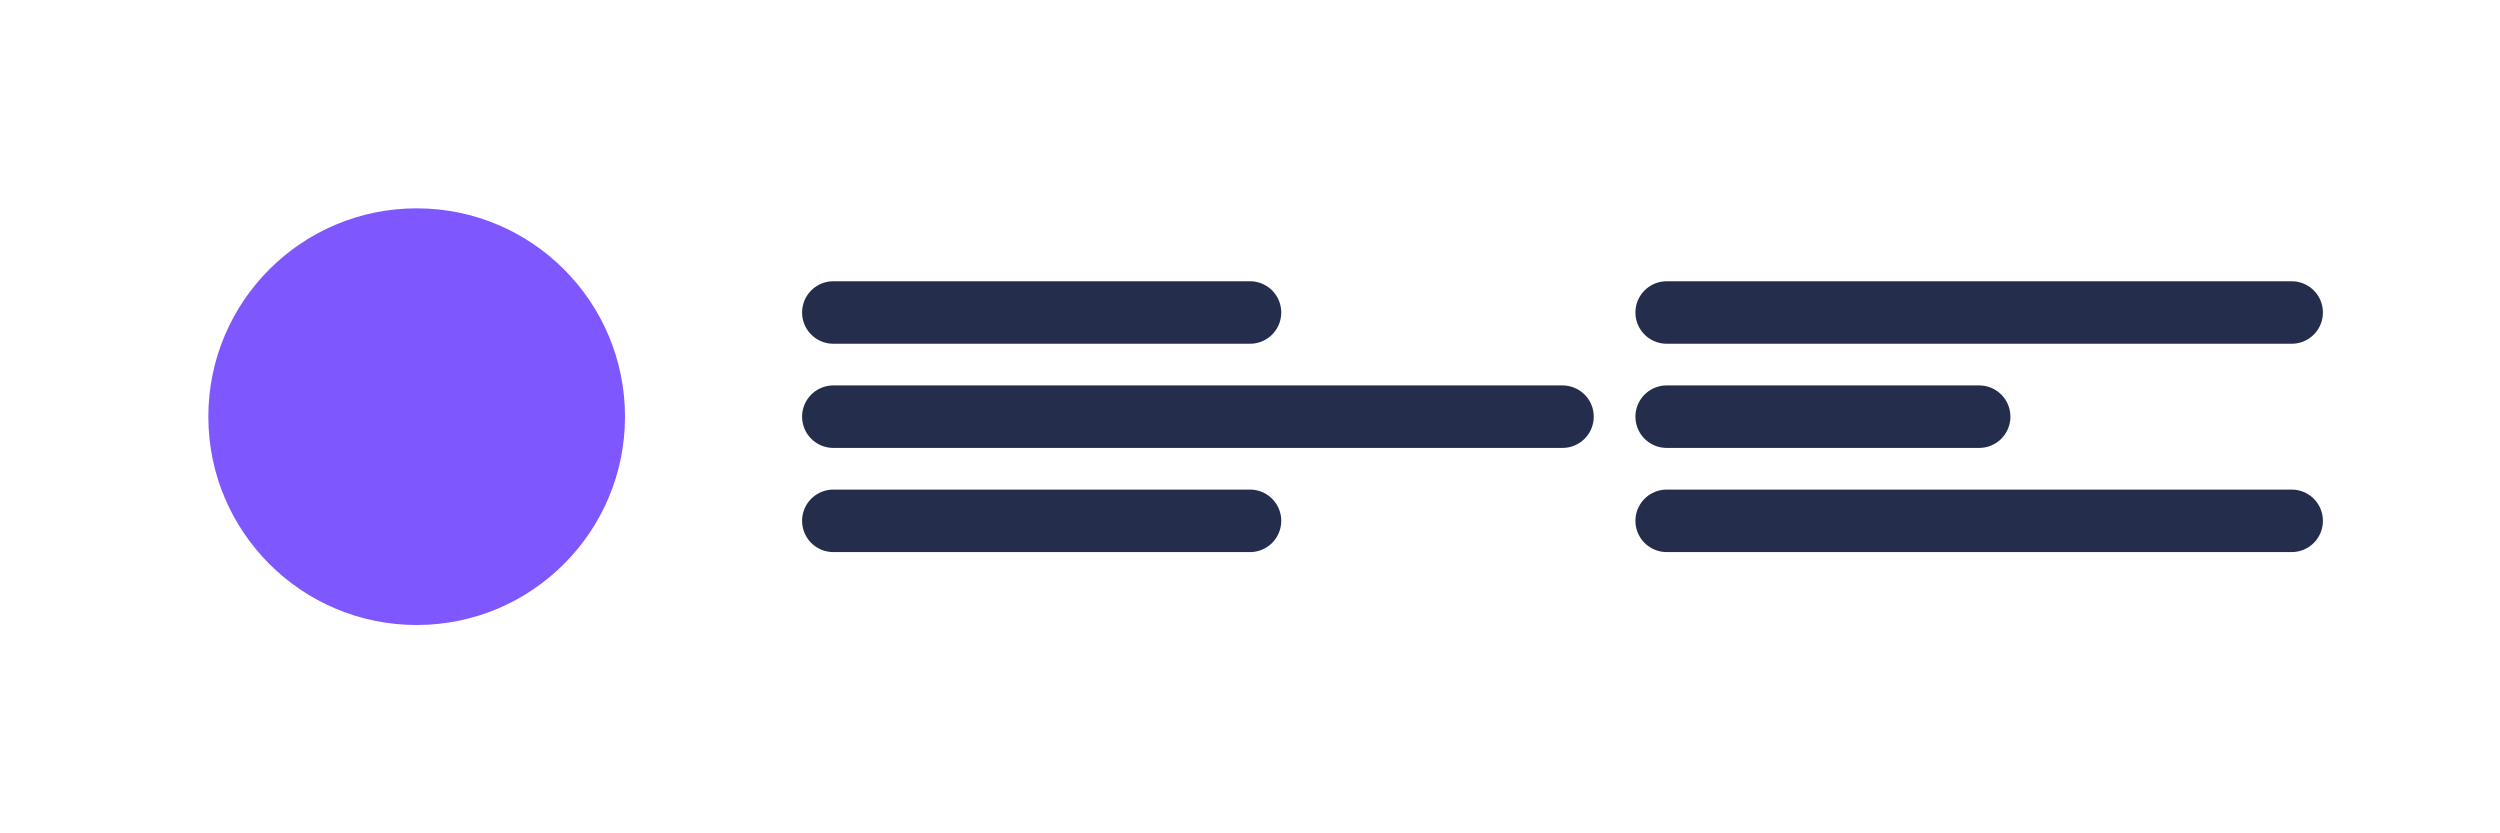
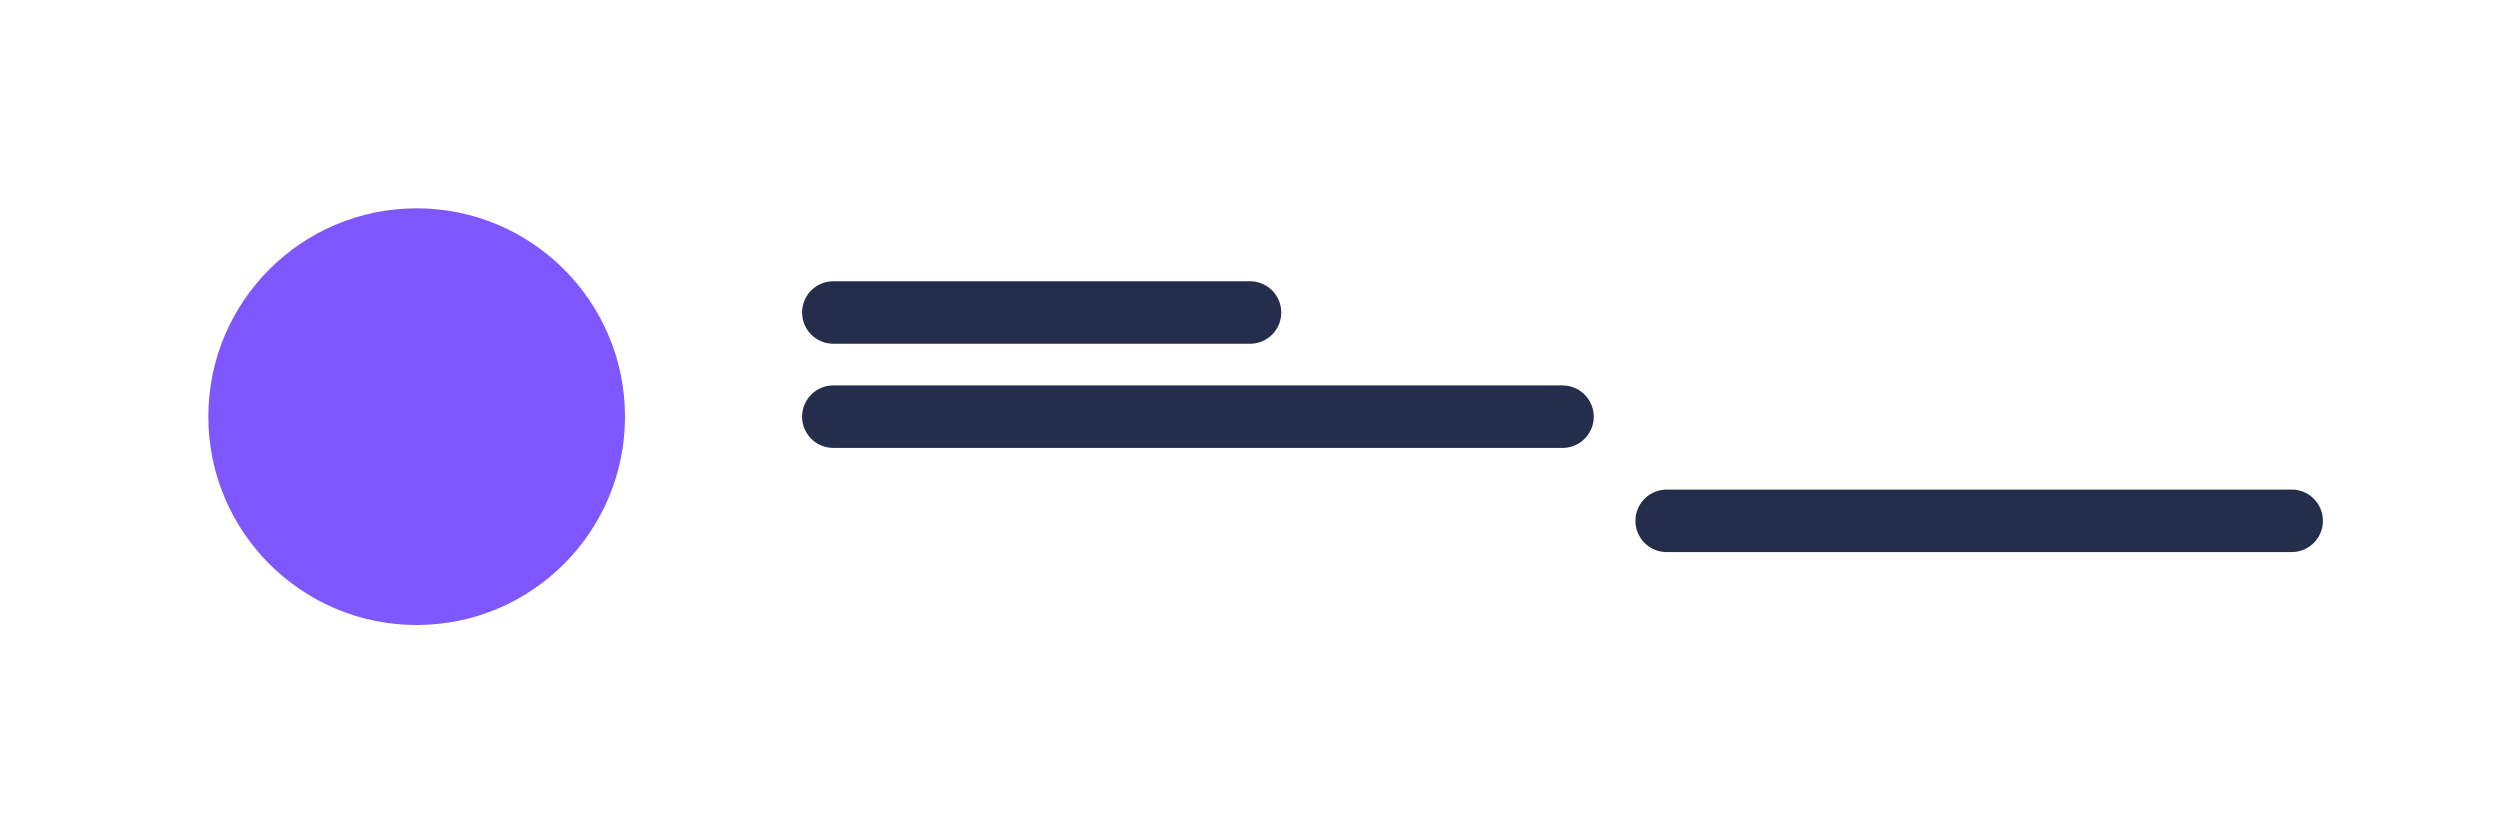
<svg xmlns="http://www.w3.org/2000/svg" width="120" height="40" viewBox="0 0 120 40" fill="none">
  <path d="M20 10C14.477 10 10 14.477 10 20C10 25.523 14.477 30 20 30C25.523 30 30 25.523 30 20C30 14.477 25.523 10 20 10Z" fill="#7E57FF" />
  <path d="M40 15H60" stroke="#242E4C" stroke-width="3" stroke-linecap="round" />
  <path d="M40 20H75" stroke="#242E4C" stroke-width="3" stroke-linecap="round" />
-   <path d="M40 25H60" stroke="#242E4C" stroke-width="3" stroke-linecap="round" />
-   <path d="M80 15L110 15" stroke="#242E4C" stroke-width="3" stroke-linecap="round" />
-   <path d="M80 20L95 20" stroke="#242E4C" stroke-width="3" stroke-linecap="round" />
  <path d="M80 25L110 25" stroke="#242E4C" stroke-width="3" stroke-linecap="round" />
</svg>